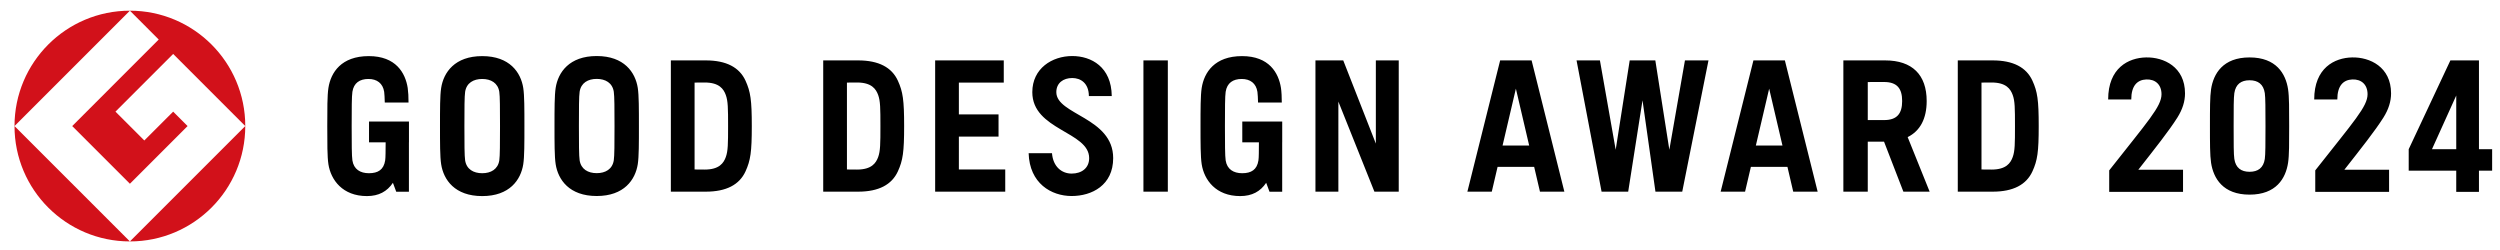
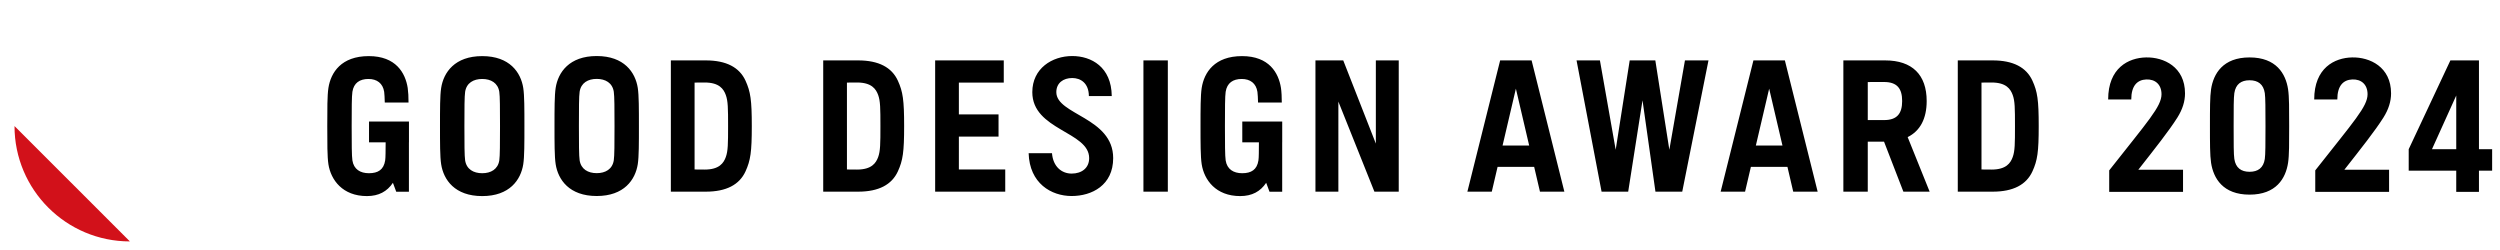
<svg xmlns="http://www.w3.org/2000/svg" version="1.1" id="レイヤー_1" x="0px" y="0px" viewBox="0 0 600 60" style="enable-background:new 0 0 600 60;" xml:space="preserve">
  <style type="text/css">
	.st0{fill:#D2111A;}
</style>
  <g>
    <g>
-       <path class="st0" d="M3.483,30.255l27.693-27.69C15.886,2.565,3.483,14.96,3.483,30.255" />
      <path class="st0" d="M31.176,57.942L3.483,30.253C3.483,45.547,15.886,57.942,31.176,57.942" />
-       <path class="st0" d="M17.332,30.255L31.178,44.1l13.844-13.845l-3.463-3.461l-6.924,6.921l-6.923-6.921l13.847-13.847    l17.307,17.308c0-15.295-12.397-27.69-27.688-27.69l6.916,6.923L17.332,30.255z" />
-       <path class="st0" d="M31.176,57.942c15.292,0,27.689-12.395,27.689-27.689L31.176,57.942z" />
    </g>
    <path d="M253.517,22.12c0-2.236,1.708-3.395,3.814-3.395c2.061,0,3.974,1.246,4,4.327h5.491c-0.077-6.986-4.904-9.603-9.491-9.603   c-4.816,0-9.577,2.968-9.577,8.671c0,9.131,13.645,9.44,13.645,15.829c0,2.384-1.799,3.711-4.201,3.711   c-2.406,0-4.472-1.673-4.72-4.894h-5.605c0.211,7.23,5.42,10.279,10.324,10.279c4.855,0,9.967-2.584,9.967-9.096   C267.166,28.16,253.517,27.559,253.517,22.12 M400.642,35.939l-3.363-21.442h-6.151l-3.363,21.442l-3.784-21.442h-5.61   l6.007,31.501h6.389l3.437-21.925l3.103,21.925h6.431l6.298-31.501h-5.648L400.642,35.939z M483.052,37.696   c-0.516,1.416-1.548,3.001-5.073,3.001l-2.422-0.021V19.82l2.422-0.019c3.525,0,4.557,1.583,5.073,3   c0.527,1.448,0.544,3.189,0.544,7.447C483.596,34.506,483.579,36.244,483.052,37.696 M478.243,14.497h-8.376v31.503h8.376   c4.939,0,8.081-1.674,9.542-4.872c1.208-2.647,1.506-4.644,1.506-10.879c0-6.235-0.298-8.236-1.506-10.881   C486.324,16.171,483.182,14.497,478.243,14.497 M210.76,37.696c-0.518,1.416-1.552,3.001-5.074,3.001l-2.421-0.021V19.82   l2.421-0.019c3.523,0,4.557,1.583,5.074,3c0.523,1.448,0.542,3.189,0.542,7.447C211.302,34.506,211.283,36.244,210.76,37.696    M205.952,14.497h-8.38v31.503h8.38c4.939,0,8.078-1.674,9.538-4.872c1.208-2.647,1.502-4.644,1.502-10.879   c0-6.235-0.295-8.236-1.502-10.881C214.03,16.171,210.891,14.497,205.952,14.497 M174.192,37.696   c-0.514,1.416-1.548,3.001-5.067,3.001l-2.426-0.021V19.82l2.426-0.019c3.519,0,4.553,1.583,5.067,3   c0.528,1.448,0.548,3.189,0.548,7.447C174.74,34.506,174.721,36.244,174.192,37.696 M169.386,14.497h-8.38v31.503h8.38   c4.939,0,8.079-1.674,9.54-4.872c1.204-2.647,1.506-4.644,1.506-10.879c0-6.235-0.302-8.236-1.506-10.881   C177.466,16.171,174.325,14.497,169.386,14.497 M330.202,34.461l-7.823-19.964h-6.67v31.501h5.501V24.382l8.647,21.616h5.84V14.497   h-5.494V34.461z M452.17,28.819l-3.907-0.009v-9.12l3.907-0.009c3.156,0,4.346,1.59,4.346,4.567   C456.516,27.226,455.326,28.819,452.17,28.819 M462.403,24.249c0-6.282-3.454-9.752-9.959-9.752h-5.673h-4.364v31.501h5.856V34.001   h3.907l4.641,11.997h6.305l-5.276-13.094C460.841,31.422,462.403,28.472,462.403,24.249 M421.407,34.922l3.191-13.643l3.191,13.643   H421.407z M420.821,14.497l-7.864,31.501h5.859l1.394-5.943h8.776l1.387,5.943h5.863l-7.867-31.501H420.821z M360.617,34.922   l3.195-13.643l3.188,13.643H360.617z M360.036,14.497l-7.865,31.501h5.857l1.39-5.943h8.783l1.388,5.943h5.856l-7.862-31.501   H360.036z M147.308,38.478c-0.332,2.133-2.013,3.079-4.097,3.079c-2.087,0-3.767-0.946-4.099-3.079   c-0.165-1.046-0.174-4.097-0.174-8.23c0-4.139,0.009-7.188,0.174-8.236c0.332-2.133,2.012-3.075,4.099-3.075   c2.084,0,3.765,0.943,4.097,3.075c0.165,1.048,0.175,4.097,0.175,8.236C147.484,34.382,147.473,37.432,147.308,38.478    M153.066,21.093c-0.586-3.732-3.263-7.644-9.854-7.644c-6.591,0-9.27,3.912-9.852,7.644c-0.283,1.806-0.279,5.145-0.279,9.155   c0,4.011-0.004,7.346,0.279,9.155c0.583,3.728,3.261,7.641,9.852,7.641c6.591,0,9.268-3.912,9.854-7.641   c0.281-1.81,0.274-5.145,0.274-9.155C153.34,26.237,153.347,22.899,153.066,21.093 M119.831,38.496   c-0.337,2.133-2.017,3.077-4.1,3.077c-2.087,0-3.769-0.944-4.1-3.077c-0.165-1.048-0.174-4.095-0.174-8.232   c0-4.135,0.009-7.186,0.174-8.232c0.332-2.133,2.013-3.079,4.1-3.079c2.084,0,3.763,0.946,4.1,3.079   c0.16,1.046,0.172,4.097,0.172,8.232C120.003,34.401,119.991,37.448,119.831,38.496 M125.582,21.109   c-0.583-3.73-3.258-7.642-9.851-7.642c-6.594,0-9.271,3.912-9.852,7.642c-0.286,1.806-0.279,5.145-0.279,9.155   c0,4.011-0.007,7.346,0.279,9.157c0.581,3.728,3.258,7.641,9.852,7.641c6.593,0,9.268-3.912,9.851-7.641   c0.284-1.811,0.277-5.146,0.277-9.157C125.859,26.253,125.866,22.915,125.582,21.109 M274.423,45.998h5.856V14.497h-5.856V45.998z    M230.129,32.781h9.52v-5.322h-9.52V19.82h10.775v-5.324h-16.467v31.501h16.822v-5.322h-11.129V32.781z M88.566,34.154h3.991   c-0.021,2.059-0.007,3.628-0.114,4.342c-0.349,2.245-1.726,3.077-3.897,3.077c-2.089,0-3.639-0.944-3.97-3.077   c-0.163-1.048-0.174-4.095-0.174-8.232c0-4.135,0.011-7.186,0.174-8.232c0.332-2.133,1.766-3.079,3.851-3.079   c2.041,0,3.458,1.034,3.777,3.091c0.07,0.446,0.119,1.59,0.144,2.57h5.699c0.018-1.162-0.074-2.71-0.196-3.505   c-0.565-3.619-2.852-7.642-9.34-7.642c-6.598,0-9.11,3.912-9.691,7.642c-0.281,1.806-0.274,5.145-0.274,9.155   c0,4.011-0.007,7.346,0.274,9.157c0.59,3.772,3.402,7.641,9.241,7.641c2.829,0,4.846-1.097,6.24-3.188l0.794,2.141h3.045V34.154   h0.009v-4.978h-9.584V34.154z M298.149,34.154h3.991c-0.021,2.059-0.002,3.628-0.116,4.342c-0.347,2.245-1.727,3.077-3.895,3.077   c-2.087,0-3.639-0.944-3.97-3.077c-0.161-1.048-0.174-4.095-0.174-8.232c0-4.135,0.012-7.186,0.174-8.232   c0.332-2.133,1.766-3.079,3.849-3.079c2.043,0,3.458,1.034,3.774,3.091c0.072,0.446,0.125,1.59,0.151,2.57h5.696   c0.017-1.162-0.074-2.71-0.198-3.505c-0.562-3.619-2.849-7.642-9.338-7.642c-6.591,0-9.105,3.912-9.687,7.642   c-0.283,1.806-0.281,5.145-0.281,9.155c0,4.011-0.002,7.346,0.281,9.157c0.59,3.772,3.4,7.641,9.238,7.641   c2.831,0,4.845-1.097,6.24-3.188l0.795,2.141h3.047V34.154h0.007v-4.978h-9.584V34.154z M549.138,21.418   c-0.565-3.724-2.842-7.637-9.243-7.637c-6.394,0-8.672,3.913-9.239,7.637c-0.275,1.812-0.269,4.819-0.269,8.83   c0,4.009-0.006,7.013,0.269,8.816c0.567,3.73,2.844,7.648,9.239,7.648c6.401,0,8.678-3.917,9.243-7.648   c0.278-1.803,0.263-4.807,0.263-8.816C549.401,26.237,549.415,23.23,549.138,21.418z M543.553,38.144   c-0.321,2.137-1.631,3.085-3.658,3.085c-2.019,0-3.334-0.948-3.655-3.085c-0.164-1.039-0.167-3.762-0.167-7.896   c0-4.135,0.003-6.858,0.167-7.898c0.321-2.141,1.635-3.087,3.655-3.087c2.027,0,3.337,0.945,3.658,3.087   c0.152,1.04,0.165,3.763,0.165,7.898C543.718,34.382,543.704,37.105,543.553,38.144z M524.405,22.409   c0-6.373-5.123-8.719-9.358-8.628c-4.216,0.087-9.09,2.524-9.09,10.096h5.547c0-3.334,1.458-4.712,3.593-4.808   c2.177-0.092,3.666,1.237,3.666,3.544c0,2.962-3.281,6.487-12.553,18.28v5.155h17.718V40.73H513.2   c4.078-5.196,7.319-9.275,9.363-12.502C523.818,26.234,524.405,24.315,524.405,22.409z M573.857,22.409   c0-6.373-5.123-8.719-9.358-8.628c-4.215,0.087-9.09,2.524-9.09,10.096h5.547c0-3.334,1.458-4.712,3.593-4.808   c2.177-0.092,3.666,1.237,3.666,3.544c0,2.962-3.281,6.487-12.553,18.28v5.155h17.718V40.73h-10.729   c4.078-5.196,7.319-9.275,9.363-12.502C573.27,26.234,573.857,24.315,573.857,22.409z M598.114,35.808h-3.164v-21.31h-1.643h-3.809   h-1.403l-10.005,21.31v5.157h11.408v5.083h5.452v-5.083h3.164V35.808z M583.674,35.808l5.825-12.885v12.885H583.674z" />
  </g>
  <g>
</g>
  <g>
</g>
  <g>
</g>
  <g>
</g>
  <g>
</g>
  <g>
</g>
</svg>